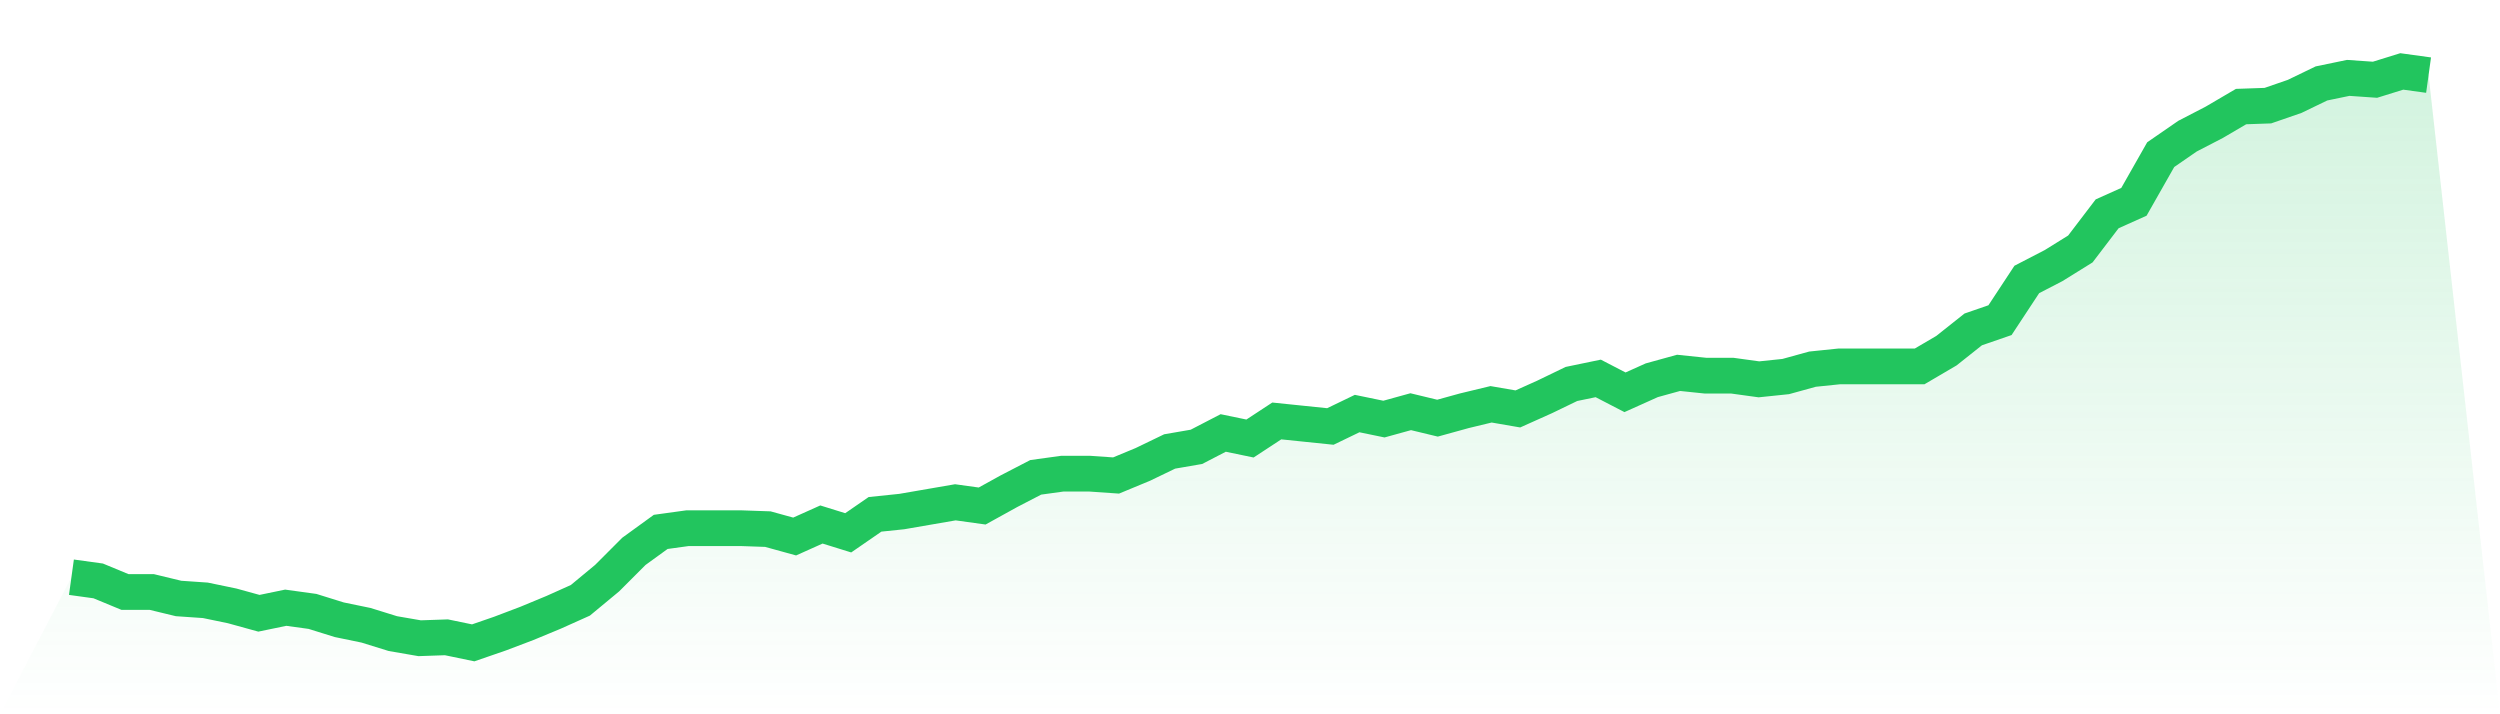
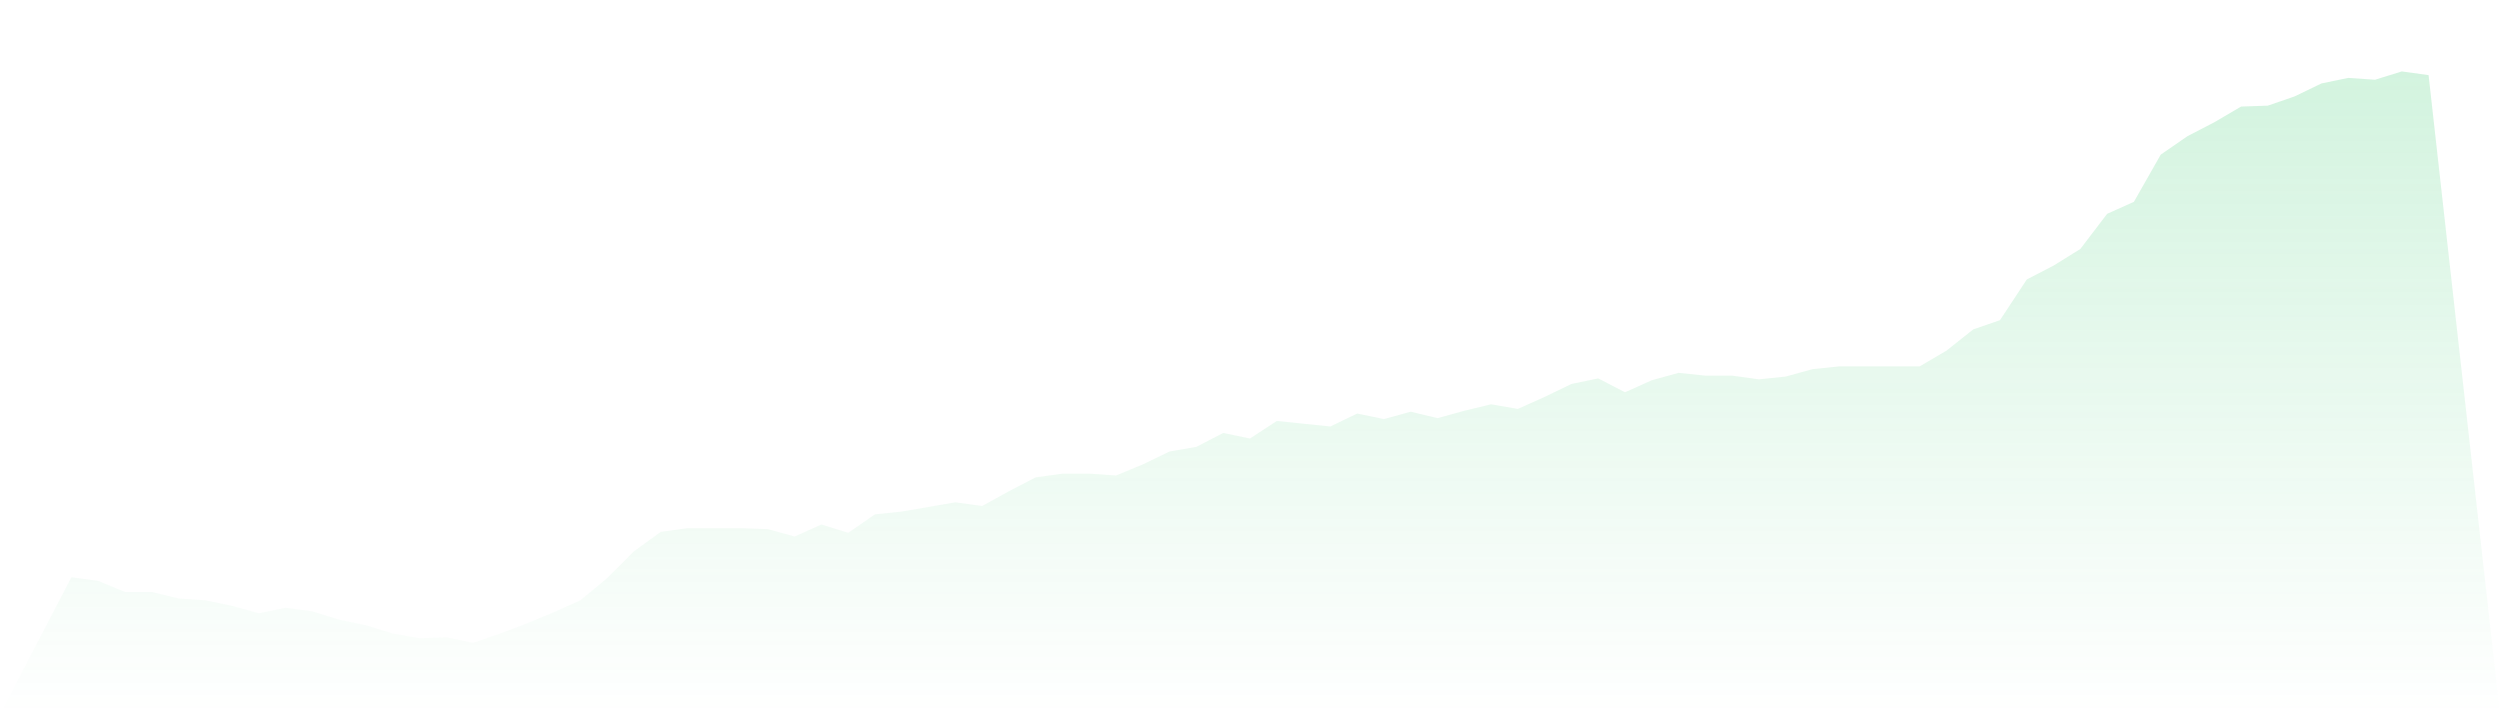
<svg xmlns="http://www.w3.org/2000/svg" viewBox="0 0 140 40">
  <defs>
    <linearGradient id="gradient" x1="0" x2="0" y1="0" y2="1">
      <stop offset="0%" stop-color="#22c55e" stop-opacity="0.2" />
      <stop offset="100%" stop-color="#22c55e" stop-opacity="0" />
    </linearGradient>
  </defs>
  <path d="M4,32.324 L4,32.324 L5.5,32.531 L7,33.152 L8.5,33.152 L10,33.515 L11.5,33.618 L13,33.929 L14.5,34.343 L16,34.032 L17.5,34.239 L19,34.706 L20.5,35.016 L22,35.482 L23.5,35.741 L25,35.689 L26.5,36 L28,35.482 L29.5,34.913 L31,34.291 L32.5,33.618 L34,32.375 L35.5,30.874 L37,29.786 L38.5,29.579 L40,29.579 L41.5,29.579 L43,29.631 L44.5,30.045 L46,29.372 L47.5,29.838 L49,28.803 L50.5,28.647 L52,28.388 L53.5,28.129 L55,28.337 L56.5,27.508 L58,26.731 L59.5,26.524 L61,26.524 L62.5,26.628 L64,26.006 L65.5,25.282 L67,25.023 L68.5,24.246 L70,24.557 L71.5,23.573 L73,23.728 L74.5,23.883 L76,23.159 L77.5,23.469 L79,23.055 L80.5,23.417 L82,23.003 L83.5,22.641 L85,22.9 L86.5,22.227 L88,21.502 L89.5,21.191 L91,21.968 L92.5,21.294 L94,20.88 L95.5,21.036 L97,21.036 L98.5,21.243 L100,21.087 L101.5,20.673 L103,20.518 L104.5,20.518 L106,20.518 L107.5,20.518 L109,19.638 L110.5,18.447 L112,17.929 L113.5,15.65 L115,14.874 L116.5,13.942 L118,11.974 L119.5,11.301 L121,8.66 L122.5,7.625 L124,6.848 L125.5,5.968 L127,5.916 L128.5,5.398 L130,4.673 L131.5,4.362 L133,4.466 L134.5,4 L136,4.207 L140,40 L0,40 z" fill="url(#gradient)" />
-   <path d="M4,32.324 L4,32.324 L5.5,32.531 L7,33.152 L8.5,33.152 L10,33.515 L11.5,33.618 L13,33.929 L14.5,34.343 L16,34.032 L17.5,34.239 L19,34.706 L20.5,35.016 L22,35.482 L23.5,35.741 L25,35.689 L26.5,36 L28,35.482 L29.5,34.913 L31,34.291 L32.5,33.618 L34,32.375 L35.5,30.874 L37,29.786 L38.5,29.579 L40,29.579 L41.5,29.579 L43,29.631 L44.5,30.045 L46,29.372 L47.5,29.838 L49,28.803 L50.5,28.647 L52,28.388 L53.5,28.129 L55,28.337 L56.5,27.508 L58,26.731 L59.5,26.524 L61,26.524 L62.5,26.628 L64,26.006 L65.5,25.282 L67,25.023 L68.5,24.246 L70,24.557 L71.5,23.573 L73,23.728 L74.5,23.883 L76,23.159 L77.5,23.469 L79,23.055 L80.5,23.417 L82,23.003 L83.5,22.641 L85,22.9 L86.5,22.227 L88,21.502 L89.5,21.191 L91,21.968 L92.5,21.294 L94,20.88 L95.5,21.036 L97,21.036 L98.5,21.243 L100,21.087 L101.5,20.673 L103,20.518 L104.5,20.518 L106,20.518 L107.5,20.518 L109,19.638 L110.5,18.447 L112,17.929 L113.5,15.65 L115,14.874 L116.5,13.942 L118,11.974 L119.5,11.301 L121,8.66 L122.5,7.625 L124,6.848 L125.5,5.968 L127,5.916 L128.5,5.398 L130,4.673 L131.5,4.362 L133,4.466 L134.5,4 L136,4.207" fill="none" stroke="#22c55e" stroke-width="2" />
</svg>